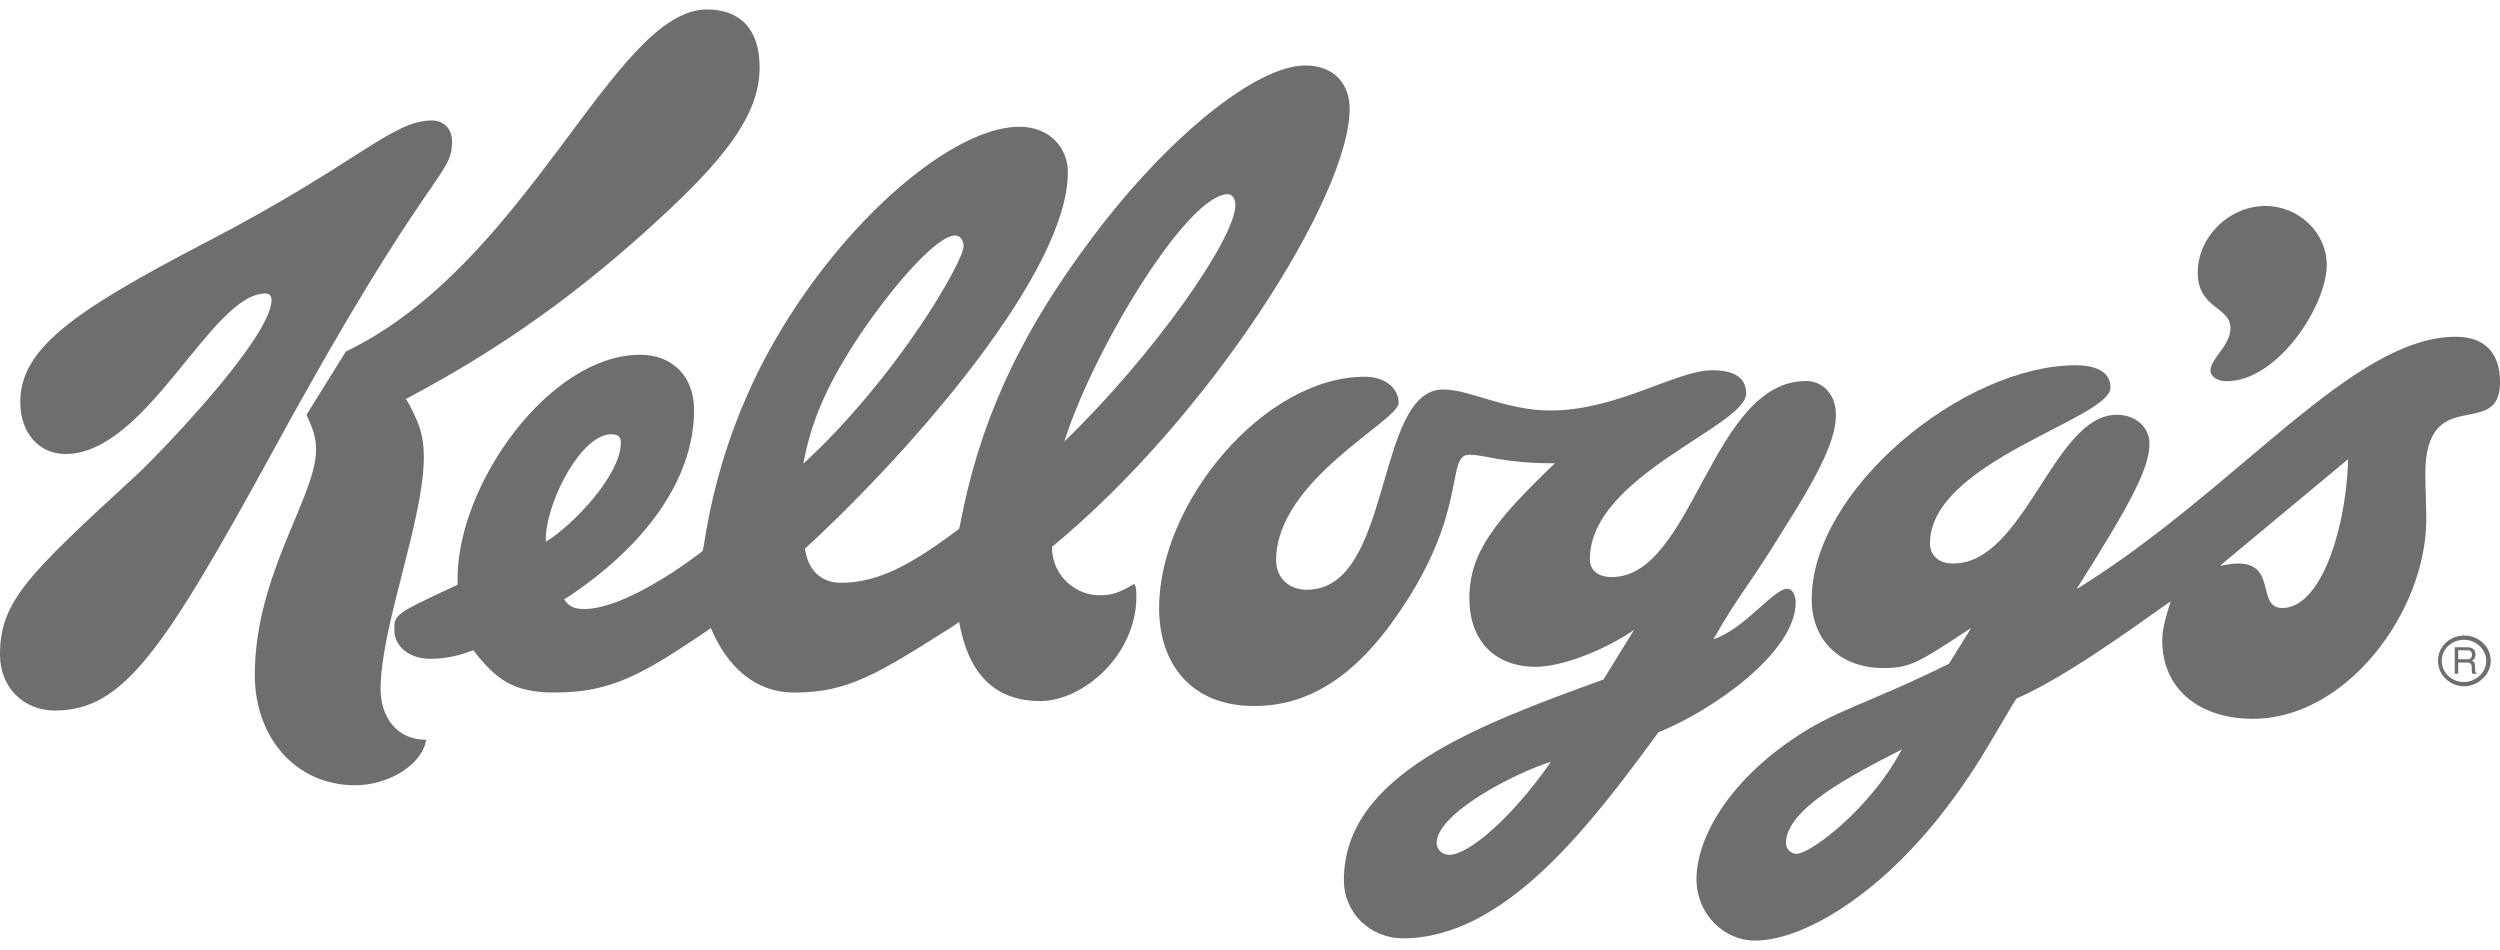
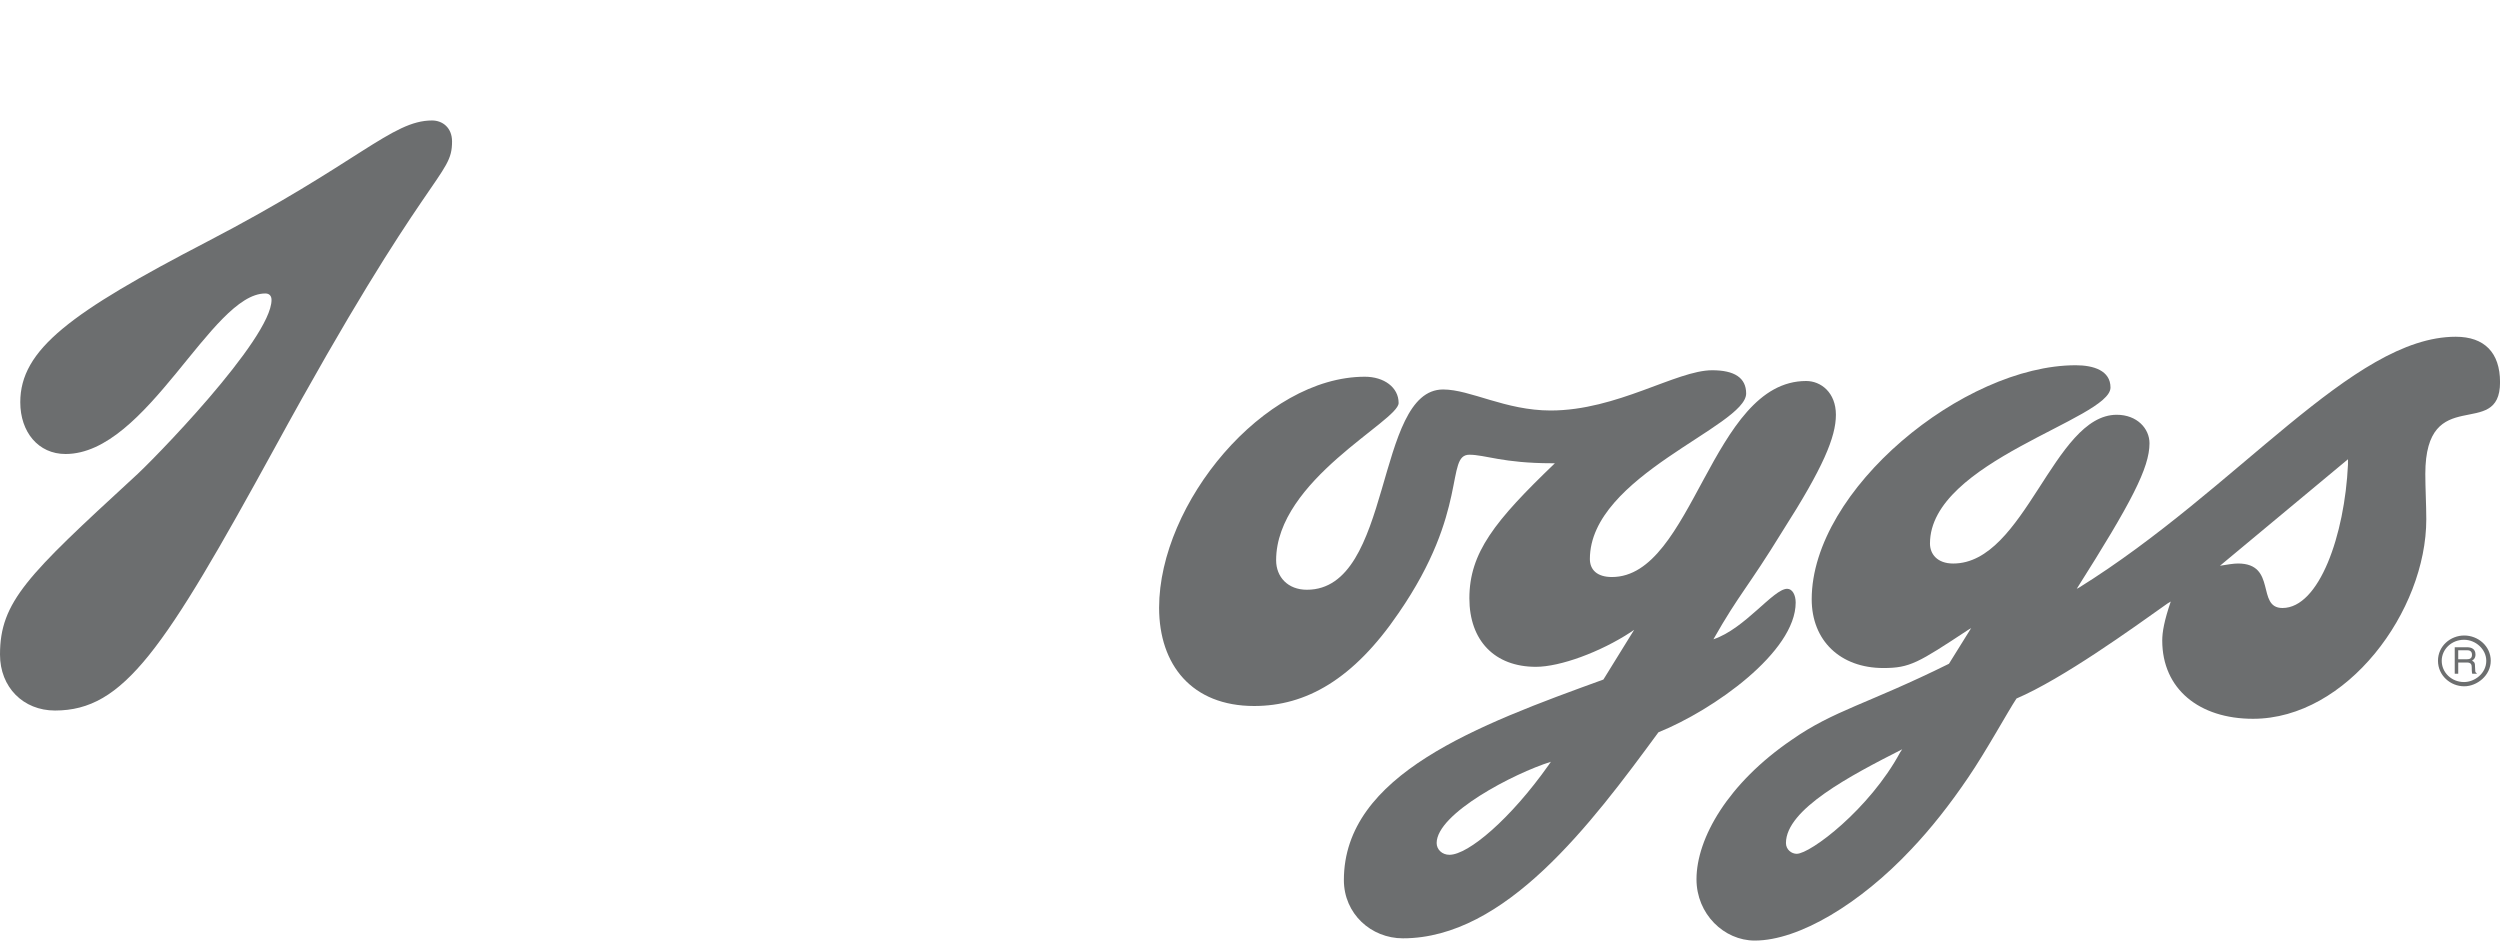
<svg xmlns="http://www.w3.org/2000/svg" version="1.1" id="Layer_1" x="0px" y="0px" width="100px" height="38px" viewBox="0 0 100 38" enable-background="new 0 0 100 38" xml:space="preserve">
  <g>
-     <path fill="#6C6E6F" d="M18.302,23.39v-0.25c0-3.76,3.671-8.95,7.311-8.95c1.301,0,2.151,0.89,2.151,2.2   c0,2.86-2.07,5.561-5.201,7.591c0.22,0.3,0.43,0.38,0.811,0.38c1.26,0,3.25-1.18,4.729-2.319l0.04-0.171   c0.551-3.66,1.9-7.301,4.562-10.841c2.699-3.591,5.96-5.96,8.071-5.96c1.219,0,1.939,0.85,1.939,1.82   c0,3.97-6.17,11.061-10.521,15.061l0.05,0.221c0.16,0.71,0.671,1.14,1.391,1.14c1.521,0,2.87-0.76,4.73-2.16l0.04-0.17   c0.721-3.83,2.2-7.381,5.28-11.471c3.041-4.061,6.581-6.892,8.521-6.892c1.18,0,1.78,0.761,1.78,1.73   c0,3.51-5.651,12.382-11.901,17.521v0.171c0.08,1.05,0.97,1.77,1.9,1.77c0.46,0,0.76-0.08,1.39-0.46c0.08,0.17,0.08,0.29,0.08,0.51   c0,2.36-2.149,4.181-3.84,4.181c-1.98,0-2.91-1.27-3.251-3.17l-0.17,0.13c-3.12,1.979-4.271,2.7-6.42,2.7   c-1.601,0-2.7-1.061-3.341-2.581l-0.12,0.09c-2.619,1.771-3.85,2.49-6.131,2.49c-1.689,0-2.359-0.55-3.25-1.689l-0.119,0.04   c-0.551,0.21-1.101,0.3-1.61,0.3c-0.841,0-1.431-0.51-1.431-1.141C15.772,24.57,15.772,24.57,18.302,23.39L18.302,23.39z    M42.614,17.53l-0.039,0.129c3.539-3.42,6.84-8.11,6.84-9.46c0-0.261-0.13-0.431-0.301-0.431   C47.515,7.769,43.835,13.81,42.614,17.53L42.614,17.53z M32.174,18.34l-0.04,0.209c3.8-3.509,6.41-8.11,6.41-8.699   c0-0.261-0.16-0.431-0.33-0.431c-0.721,0-2.37,1.859-3.761,3.891C33.184,15.21,32.514,16.649,32.174,18.34L32.174,18.34z    M21.832,21.45v0.22c1.06-0.64,3.001-2.66,3.001-3.96c0-0.21-0.08-0.34-0.38-0.34C23.272,17.37,21.923,19.93,21.832,21.45   L21.832,21.45z" />
    <path fill="#6C6E6F" d="M77.958,26.551l0.89-1.43l-0.13,0.08c-1.99,1.31-2.32,1.52-3.381,1.52c-1.729,0-2.869-1.1-2.869-2.75   c0-4.391,6.08-9.361,10.561-9.361c0.71,0,1.391,0.21,1.391,0.891c0,1.26-7.221,2.949-7.221,6.24c0,0.42,0.29,0.8,0.93,0.8   c2.871,0,4.011-5.95,6.541-5.95c0.811,0,1.31,0.55,1.31,1.14c0,0.98-0.719,2.36-2.91,5.82l0.08-0.039   c6.381-3.971,10.94-10.042,15.081-10.042c1.141,0,1.771,0.63,1.771,1.82c0,2.36-2.989,0-2.989,3.671c0,0.54,0.039,1.26,0.039,1.81   c0,3.671-3.171,7.981-6.932,7.981c-2.149,0-3.63-1.19-3.63-3.131c0-0.34,0.081-0.8,0.341-1.56l-0.131,0.079   c-1.438,1.021-4.18,3.001-6.04,3.801c-0.34,0.51-1.221,2.121-1.939,3.17c-0.72,1.062-1.48,2.03-2.28,2.871   c-2.03,2.16-4.48,3.641-6.251,3.641c-1.229,0-2.33-1.061-2.33-2.451c0-1.649,1.271-3.85,3.811-5.58   C73.357,28.411,74.707,28.161,77.958,26.551L77.958,26.551z M93.919,18.37l-5.12,4.26c0.3-0.049,0.551-0.09,0.72-0.09   c1.57,0,0.721,1.78,1.78,1.78c1.471,0,2.489-2.92,2.62-5.74V18.37L93.919,18.37z M76.008,30.092l0.08-0.121   c-2.069,1.051-4.65,2.4-4.65,3.751c0,0.26,0.221,0.43,0.431,0.43C72.417,34.151,74.777,32.371,76.008,30.092L76.008,30.092z" />
    <path fill="#6C6E6F" d="M62.196,18.53h-0.12c-1.95,0-2.671-0.341-3.301-0.341c-0.97,0,0,2.23-2.829,6.331   c-1.811,2.66-3.711,3.72-5.781,3.72c-2.491,0-3.801-1.649-3.801-3.93c0-4.181,4.181-9.241,8.231-9.241   c0.759,0,1.35,0.421,1.35,1.051c0,0.72-4.9,3.08-4.9,6.29c0,0.67,0.47,1.18,1.23,1.18c3.46,0,2.699-8.011,5.45-8.011   c1.09,0,2.49,0.841,4.3,0.841c2.66,0,5.03-1.61,6.462-1.61c0.89,0,1.359,0.3,1.359,0.93c0,1.311-6.251,3.291-6.251,6.621   c0,0.431,0.29,0.72,0.881,0.72c3.25,0,3.971-7.841,7.77-7.841c0.591,0,1.19,0.461,1.19,1.351s-0.509,2.109-2.12,4.63   c-1.431,2.331-1.729,2.501-2.78,4.351c1.261-0.42,2.4-2.02,2.951-2.02c0.21,0,0.34,0.25,0.34,0.55c0,1.98-3.291,4.301-5.49,5.19   c-2.701,3.681-6.121,8.241-10.222,8.241c-1.27,0-2.36-0.98-2.36-2.33c0-4.221,5.361-6.2,10.381-8.021l1.23-1.989l-0.13,0.089   c-1.22,0.801-2.83,1.391-3.8,1.391c-1.65,0-2.661-1.05-2.661-2.74C58.776,22.109,59.786,20.841,62.196,18.53L62.196,18.53z    M61.946,30.601l0.09-0.13c-1.479,0.461-4.57,2.07-4.57,3.251c0,0.26,0.22,0.47,0.511,0.47   C58.736,34.191,60.426,32.751,61.946,30.601L61.946,30.601z" />
-     <path fill="#6C6E6F" d="M12.262,16.59c0.26,0.59,0.38,0.89,0.38,1.4c0,1.89-2.45,4.971-2.45,9.021c0,2.41,1.57,4.399,4.021,4.399   c1.35,0,2.7-0.85,2.83-1.819c-1.189,0-1.819-0.93-1.819-2.03c0-2.49,1.729-6.751,1.729-9.281c0-0.93-0.21-1.39-0.631-2.189   l-0.089-0.131c4.649-2.449,7.86-5.07,10.521-7.561c2.53-2.37,3.631-4.01,3.631-5.7c0-1.521-0.761-2.32-2.11-2.32   c-3.721,0-7.141,10.172-14.441,13.682L12.262,16.59L12.262,16.59z" />
    <path fill="#6C6E6F" d="M10.861,11.999c0,1.561-4.82,6.501-5.531,7.121C1.101,23.011,0,24.07,0,26.181c0,1.31,0.931,2.24,2.2,2.24   c2.751,0,4.351-2.41,8.792-10.512c6.16-11.28,7.09-10.811,7.09-12.25c0-0.551-0.38-0.84-0.8-0.84c-1.61,0-2.92,1.689-9.001,4.85   C2.83,12.5,0.811,13.979,0.811,16.09c0,1.19,0.72,2.07,1.81,2.07c3.261,0,5.831-6.421,7.991-6.421   C10.771,11.739,10.861,11.83,10.861,11.999L10.861,11.999z" />
-     <path fill="#6C6E6F" d="M87.909,10.898c0,1.471,1.31,1.351,1.31,2.23c0,0.681-0.8,1.23-0.8,1.69c0,0.26,0.3,0.431,0.64,0.431   c2.062,0,4.011-3.041,4.011-4.65c0-1.311-1.14-2.36-2.45-2.36C89.14,8.239,87.909,9.499,87.909,10.898L87.909,10.898z" />
    <path fill="#6C6E6F" d="M98.569,25.42c0.551,0,1.061,0.421,1.061,1.011s-0.551,1.021-1.061,1.021c-0.55,0-1.05-0.431-1.05-1.021   S98.02,25.42,98.569,25.42L98.569,25.42z M98.561,25.591c-0.5,0-0.892,0.38-0.892,0.84c0,0.47,0.392,0.851,0.892,0.851   c0.42,0,0.89-0.34,0.89-0.851C99.45,25.971,99.029,25.591,98.561,25.591L98.561,25.591z M98.329,26.501v0.449h-0.14v-1.06h0.49   c0.17,0,0.34,0.06,0.34,0.291c0,0.149-0.08,0.21-0.14,0.249c0.06,0.03,0.12,0.051,0.12,0.2l0.01,0.19   c0,0.06,0.011,0.079,0.06,0.109v0.02h-0.18c-0.02-0.06-0.02-0.22-0.02-0.259c0-0.091-0.02-0.19-0.19-0.19H98.329L98.329,26.501z    M98.329,26.011v0.36h0.331c0.11,0,0.22-0.02,0.22-0.181c0-0.159-0.12-0.18-0.19-0.18H98.329L98.329,26.011z" />
  </g>
</svg>